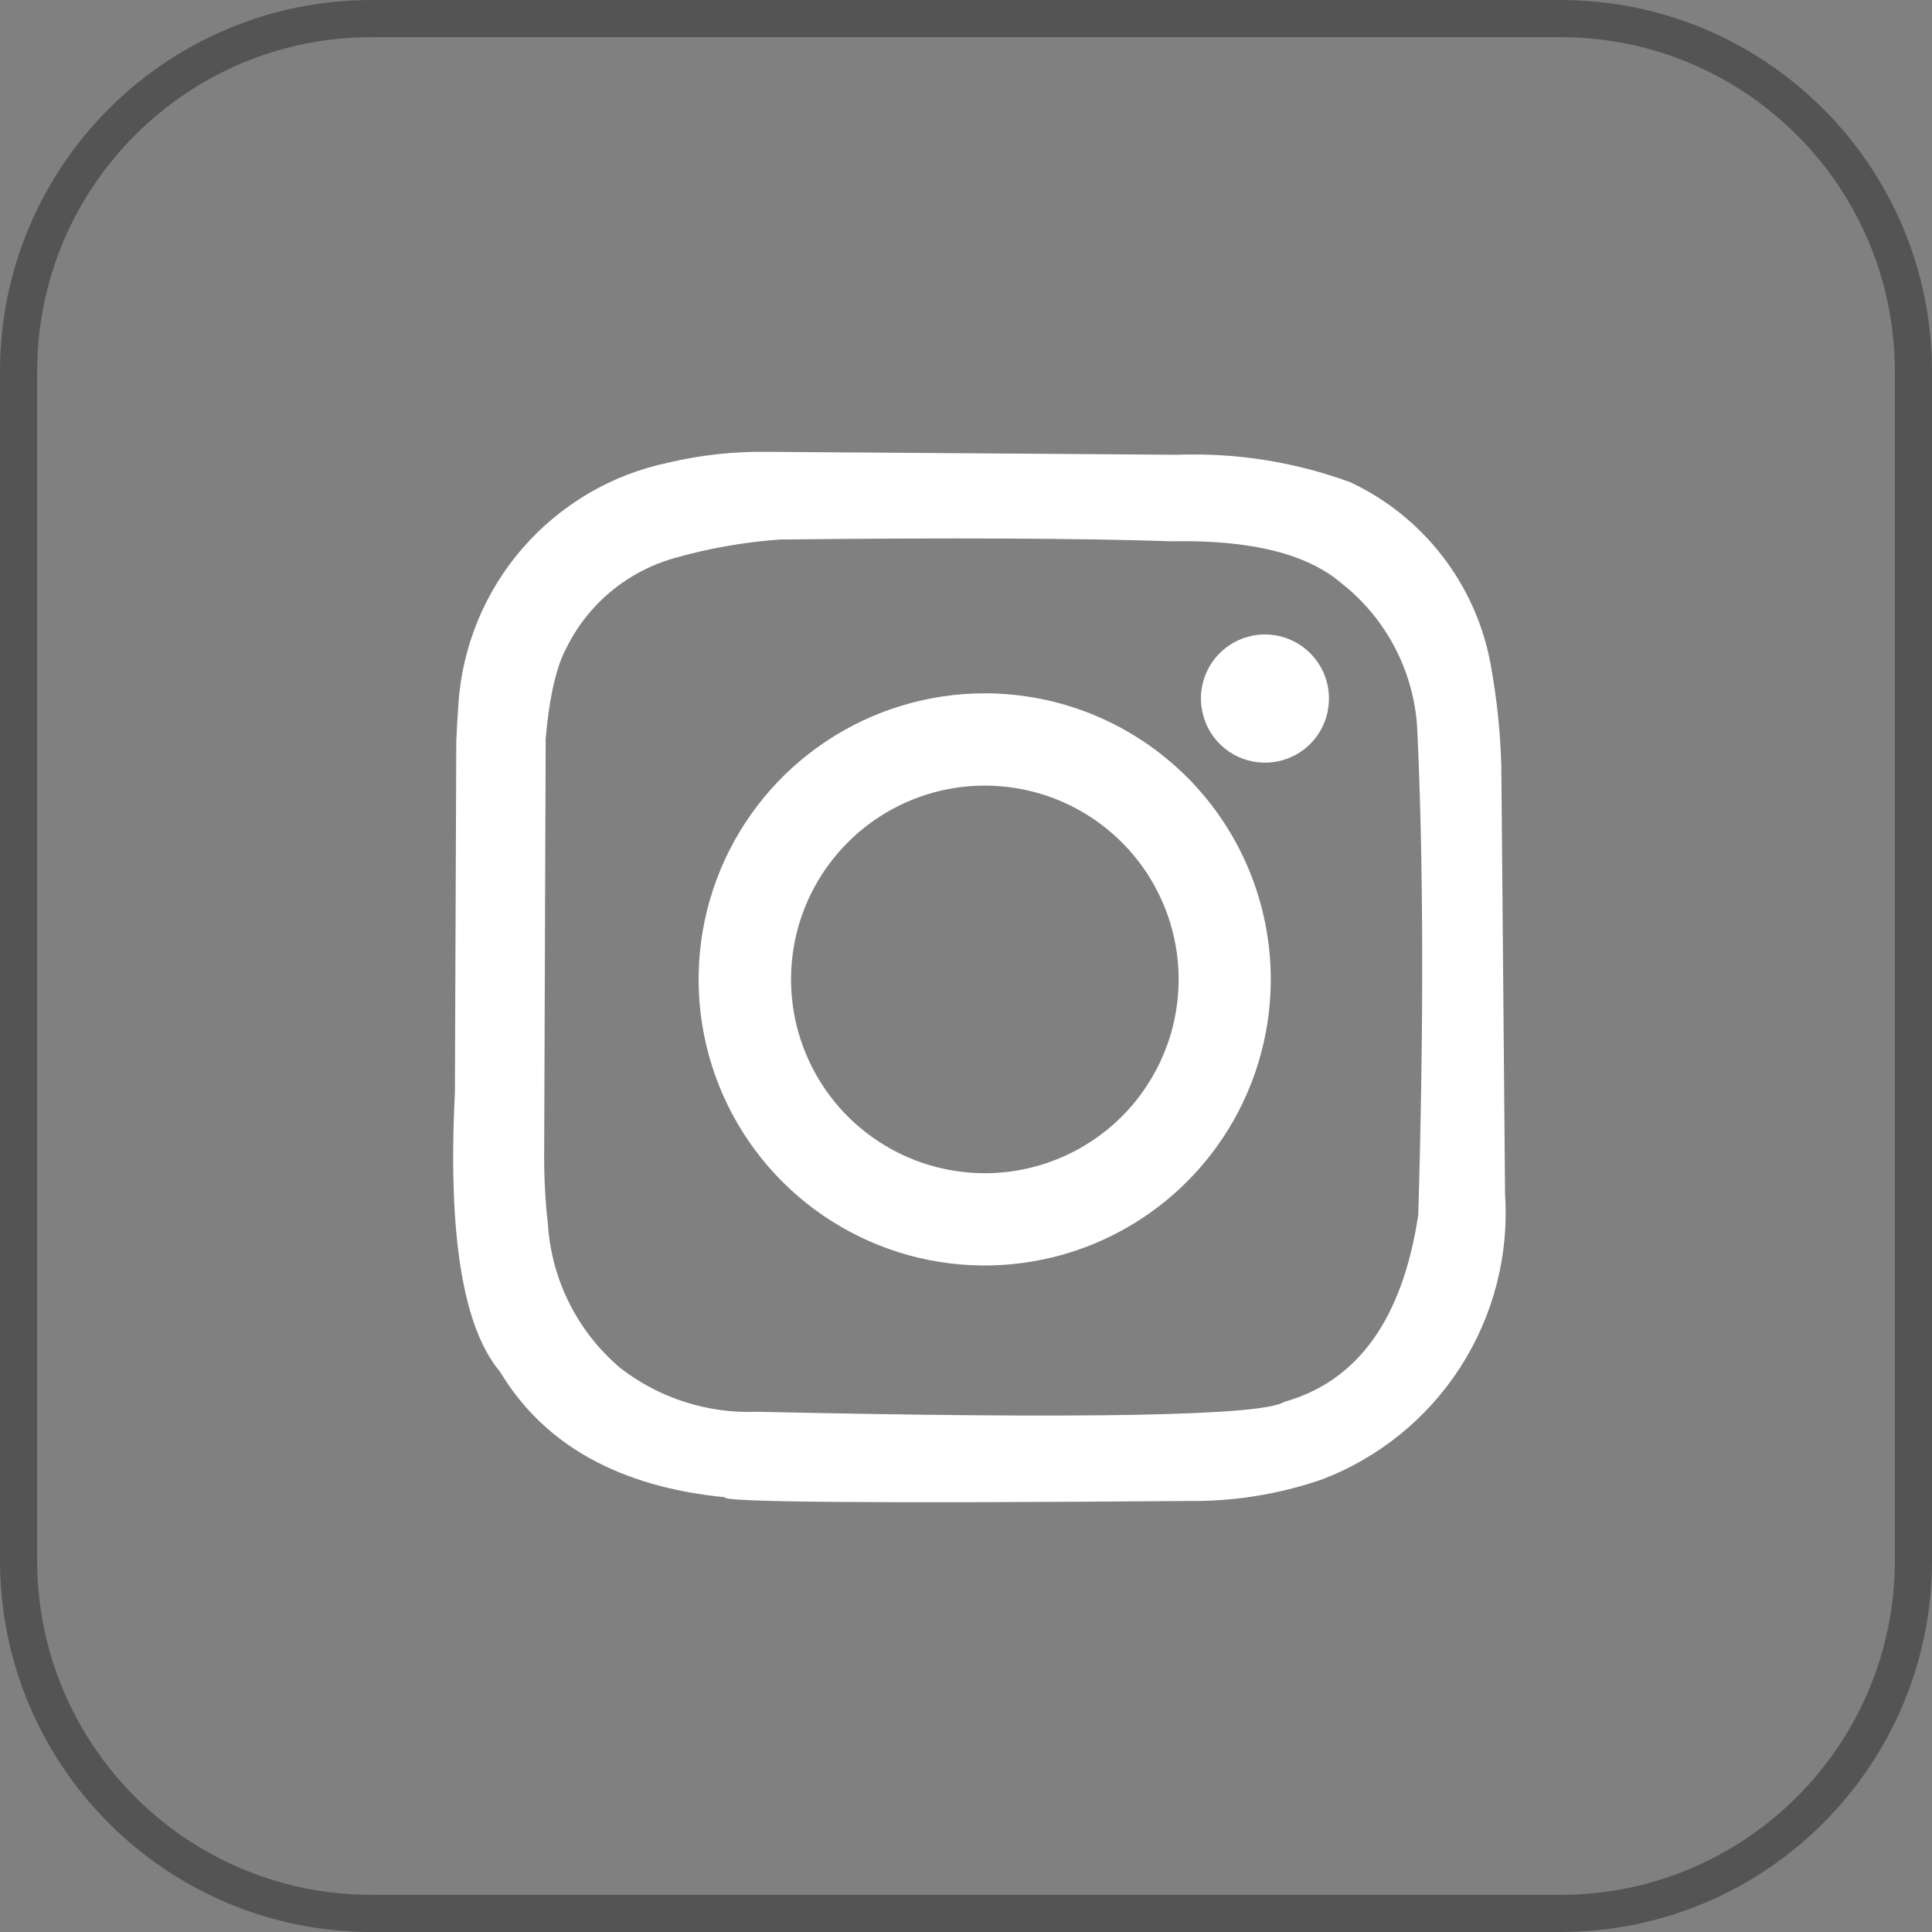
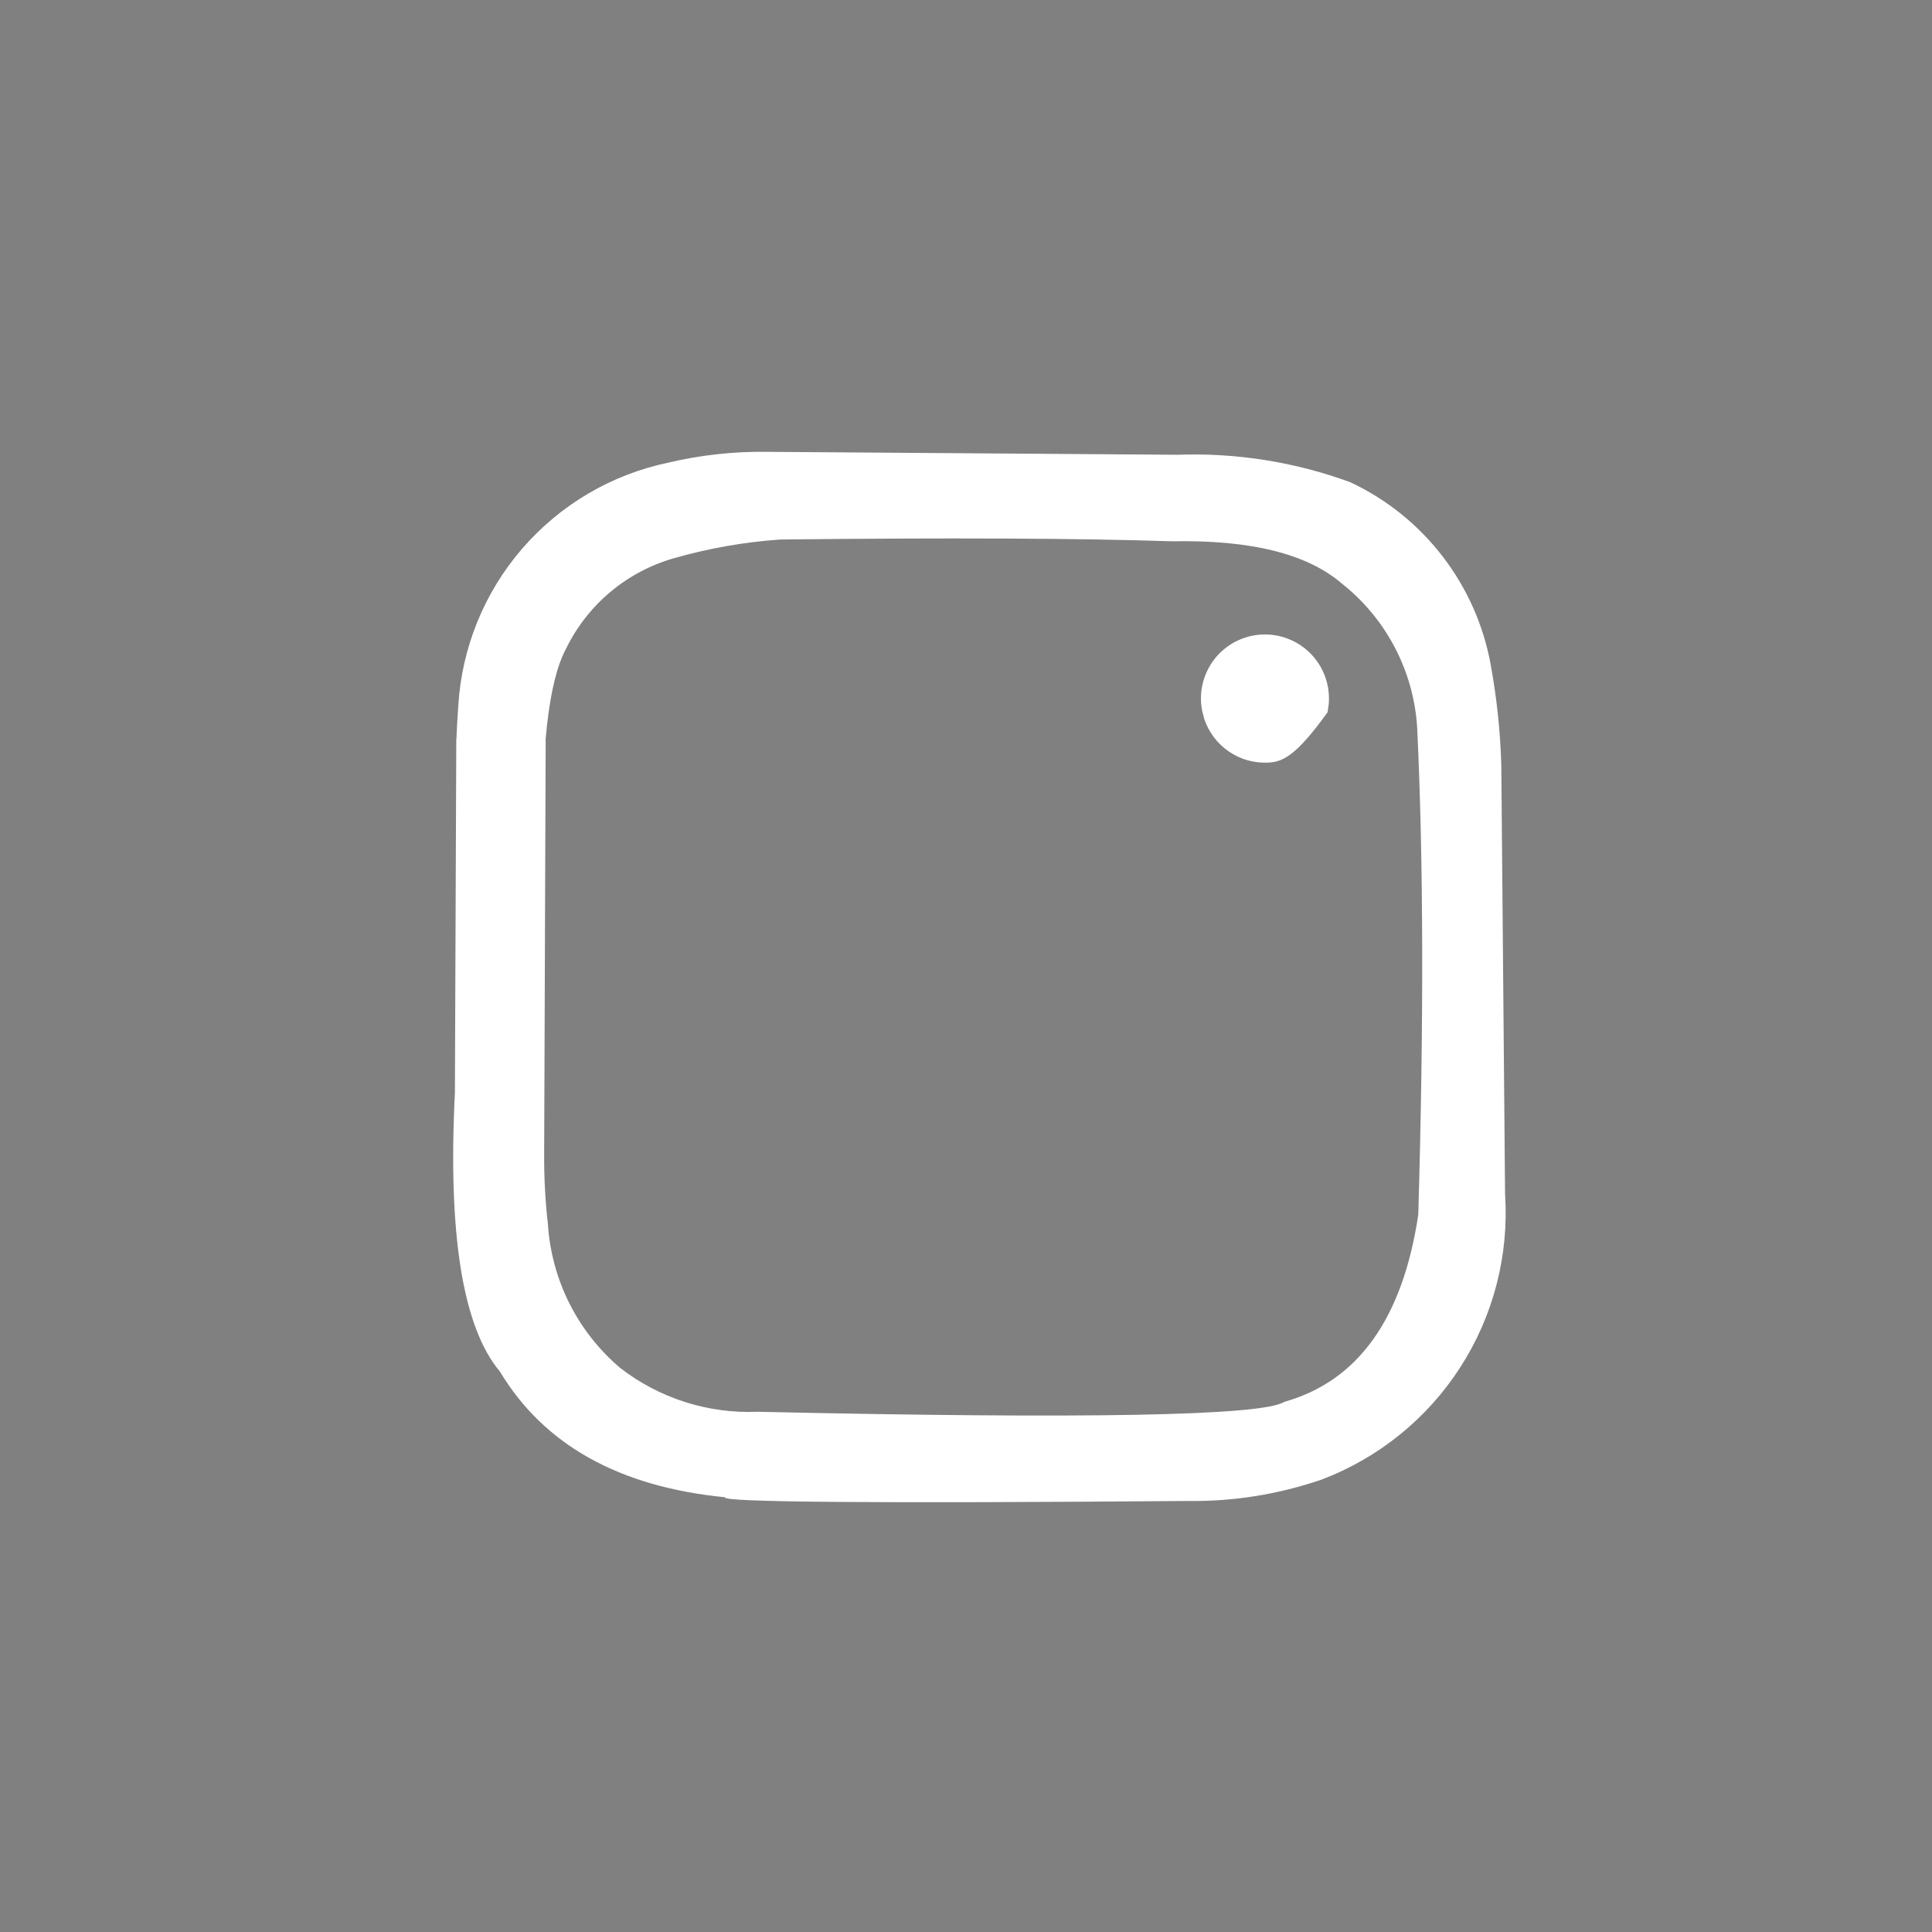
<svg xmlns="http://www.w3.org/2000/svg" width="52" height="52" viewBox="0 0 52 52" fill="none">
  <rect x="0" y="0" width="52" height="52" fill="#808080" stroke="none" />
-   <path d="M42 0.5H10C4.753 0.5 0.5 4.753 0.5 10V42C0.5 47.246 4.753 51.5 10 51.5H42C47.247 51.5 51.5 47.246 51.5 42V10C51.5 4.753 47.247 0.5 42 0.5Z" stroke="#545454" />
  <path d="M12.244 29.386L12.281 19.886L14.687 19.932L14.646 31.138C14.645 31.739 14.678 32.34 14.746 32.938C14.793 33.682 14.989 34.41 15.323 35.076C15.658 35.743 16.123 36.335 16.692 36.818C17.747 37.636 19.058 38.054 20.392 37.998C29.265 38.195 33.989 38.106 34.563 37.732C36.548 37.176 37.752 35.497 38.173 32.695C38.324 27.506 38.313 23.133 38.143 19.576C38.096 18.825 37.891 18.092 37.541 17.425C37.192 16.758 36.706 16.172 36.115 15.706C35.188 14.906 33.665 14.527 31.546 14.569C29.085 14.487 25.57 14.471 21.001 14.521C20.036 14.588 19.081 14.756 18.152 15.021C17.522 15.199 16.936 15.508 16.434 15.927C15.932 16.347 15.524 16.868 15.237 17.456C14.757 18.347 14.55 20.222 14.614 23.083L12.281 19.972C12.293 19.648 12.311 19.323 12.335 18.997C12.428 17.435 13.033 15.948 14.056 14.765C15.08 13.582 16.464 12.768 17.996 12.45C18.858 12.247 19.742 12.15 20.628 12.161L31.688 12.24C33.273 12.182 34.854 12.433 36.343 12.979C37.317 13.435 38.167 14.118 38.823 14.969C39.48 15.82 39.924 16.815 40.119 17.872C40.284 18.77 40.381 19.679 40.408 20.592L40.509 32.139C40.618 33.78 40.197 35.412 39.307 36.796C38.418 38.179 37.108 39.24 35.571 39.823C34.413 40.221 33.195 40.416 31.971 40.399C23.518 40.466 19.367 40.432 19.518 40.299C16.664 40.019 14.643 38.891 13.454 36.914C12.454 35.724 12.05 33.215 12.245 29.388" fill="white" />
-   <path d="M35.765 18.939L35.731 19.171C35.65 19.54 35.451 19.872 35.164 20.117C34.876 20.361 34.517 20.505 34.14 20.525C33.763 20.545 33.39 20.442 33.078 20.229C32.766 20.017 32.532 19.708 32.413 19.35L32.356 19.132C32.308 18.89 32.313 18.641 32.37 18.402C32.427 18.162 32.534 17.938 32.685 17.743C32.836 17.549 33.027 17.389 33.245 17.274C33.463 17.16 33.703 17.093 33.949 17.079C34.195 17.066 34.441 17.104 34.67 17.194C34.9 17.283 35.107 17.42 35.279 17.596C35.451 17.773 35.584 17.983 35.667 18.215C35.751 18.447 35.783 18.694 35.764 18.939" fill="white" />
-   <path d="M34.203 26.361C34.203 27.884 33.751 29.372 32.905 30.639C32.059 31.905 30.856 32.892 29.449 33.475C28.042 34.058 26.494 34.21 25 33.913C23.507 33.616 22.135 32.883 21.058 31.806C19.981 30.729 19.248 29.357 18.951 27.863C18.654 26.369 18.806 24.821 19.389 23.414C19.972 22.007 20.959 20.805 22.225 19.959C23.491 19.113 24.98 18.661 26.503 18.661C28.545 18.661 30.503 19.472 31.948 20.916C33.392 22.36 34.203 24.319 34.203 26.361ZM31.723 26.361C31.723 25.329 31.417 24.321 30.844 23.463C30.27 22.605 29.456 21.937 28.503 21.542C27.55 21.147 26.501 21.044 25.489 21.245C24.477 21.446 23.548 21.943 22.819 22.673C22.089 23.402 21.592 24.331 21.391 25.343C21.19 26.355 21.293 27.404 21.688 28.357C22.083 29.31 22.751 30.125 23.609 30.698C24.467 31.271 25.475 31.577 26.507 31.577C27.89 31.577 29.217 31.027 30.195 30.049C31.173 29.071 31.723 27.744 31.723 26.361Z" fill="white" />
+   <path d="M35.765 18.939L35.731 19.171C34.876 20.361 34.517 20.505 34.14 20.525C33.763 20.545 33.39 20.442 33.078 20.229C32.766 20.017 32.532 19.708 32.413 19.35L32.356 19.132C32.308 18.89 32.313 18.641 32.37 18.402C32.427 18.162 32.534 17.938 32.685 17.743C32.836 17.549 33.027 17.389 33.245 17.274C33.463 17.16 33.703 17.093 33.949 17.079C34.195 17.066 34.441 17.104 34.67 17.194C34.9 17.283 35.107 17.42 35.279 17.596C35.451 17.773 35.584 17.983 35.667 18.215C35.751 18.447 35.783 18.694 35.764 18.939" fill="white" />
</svg>